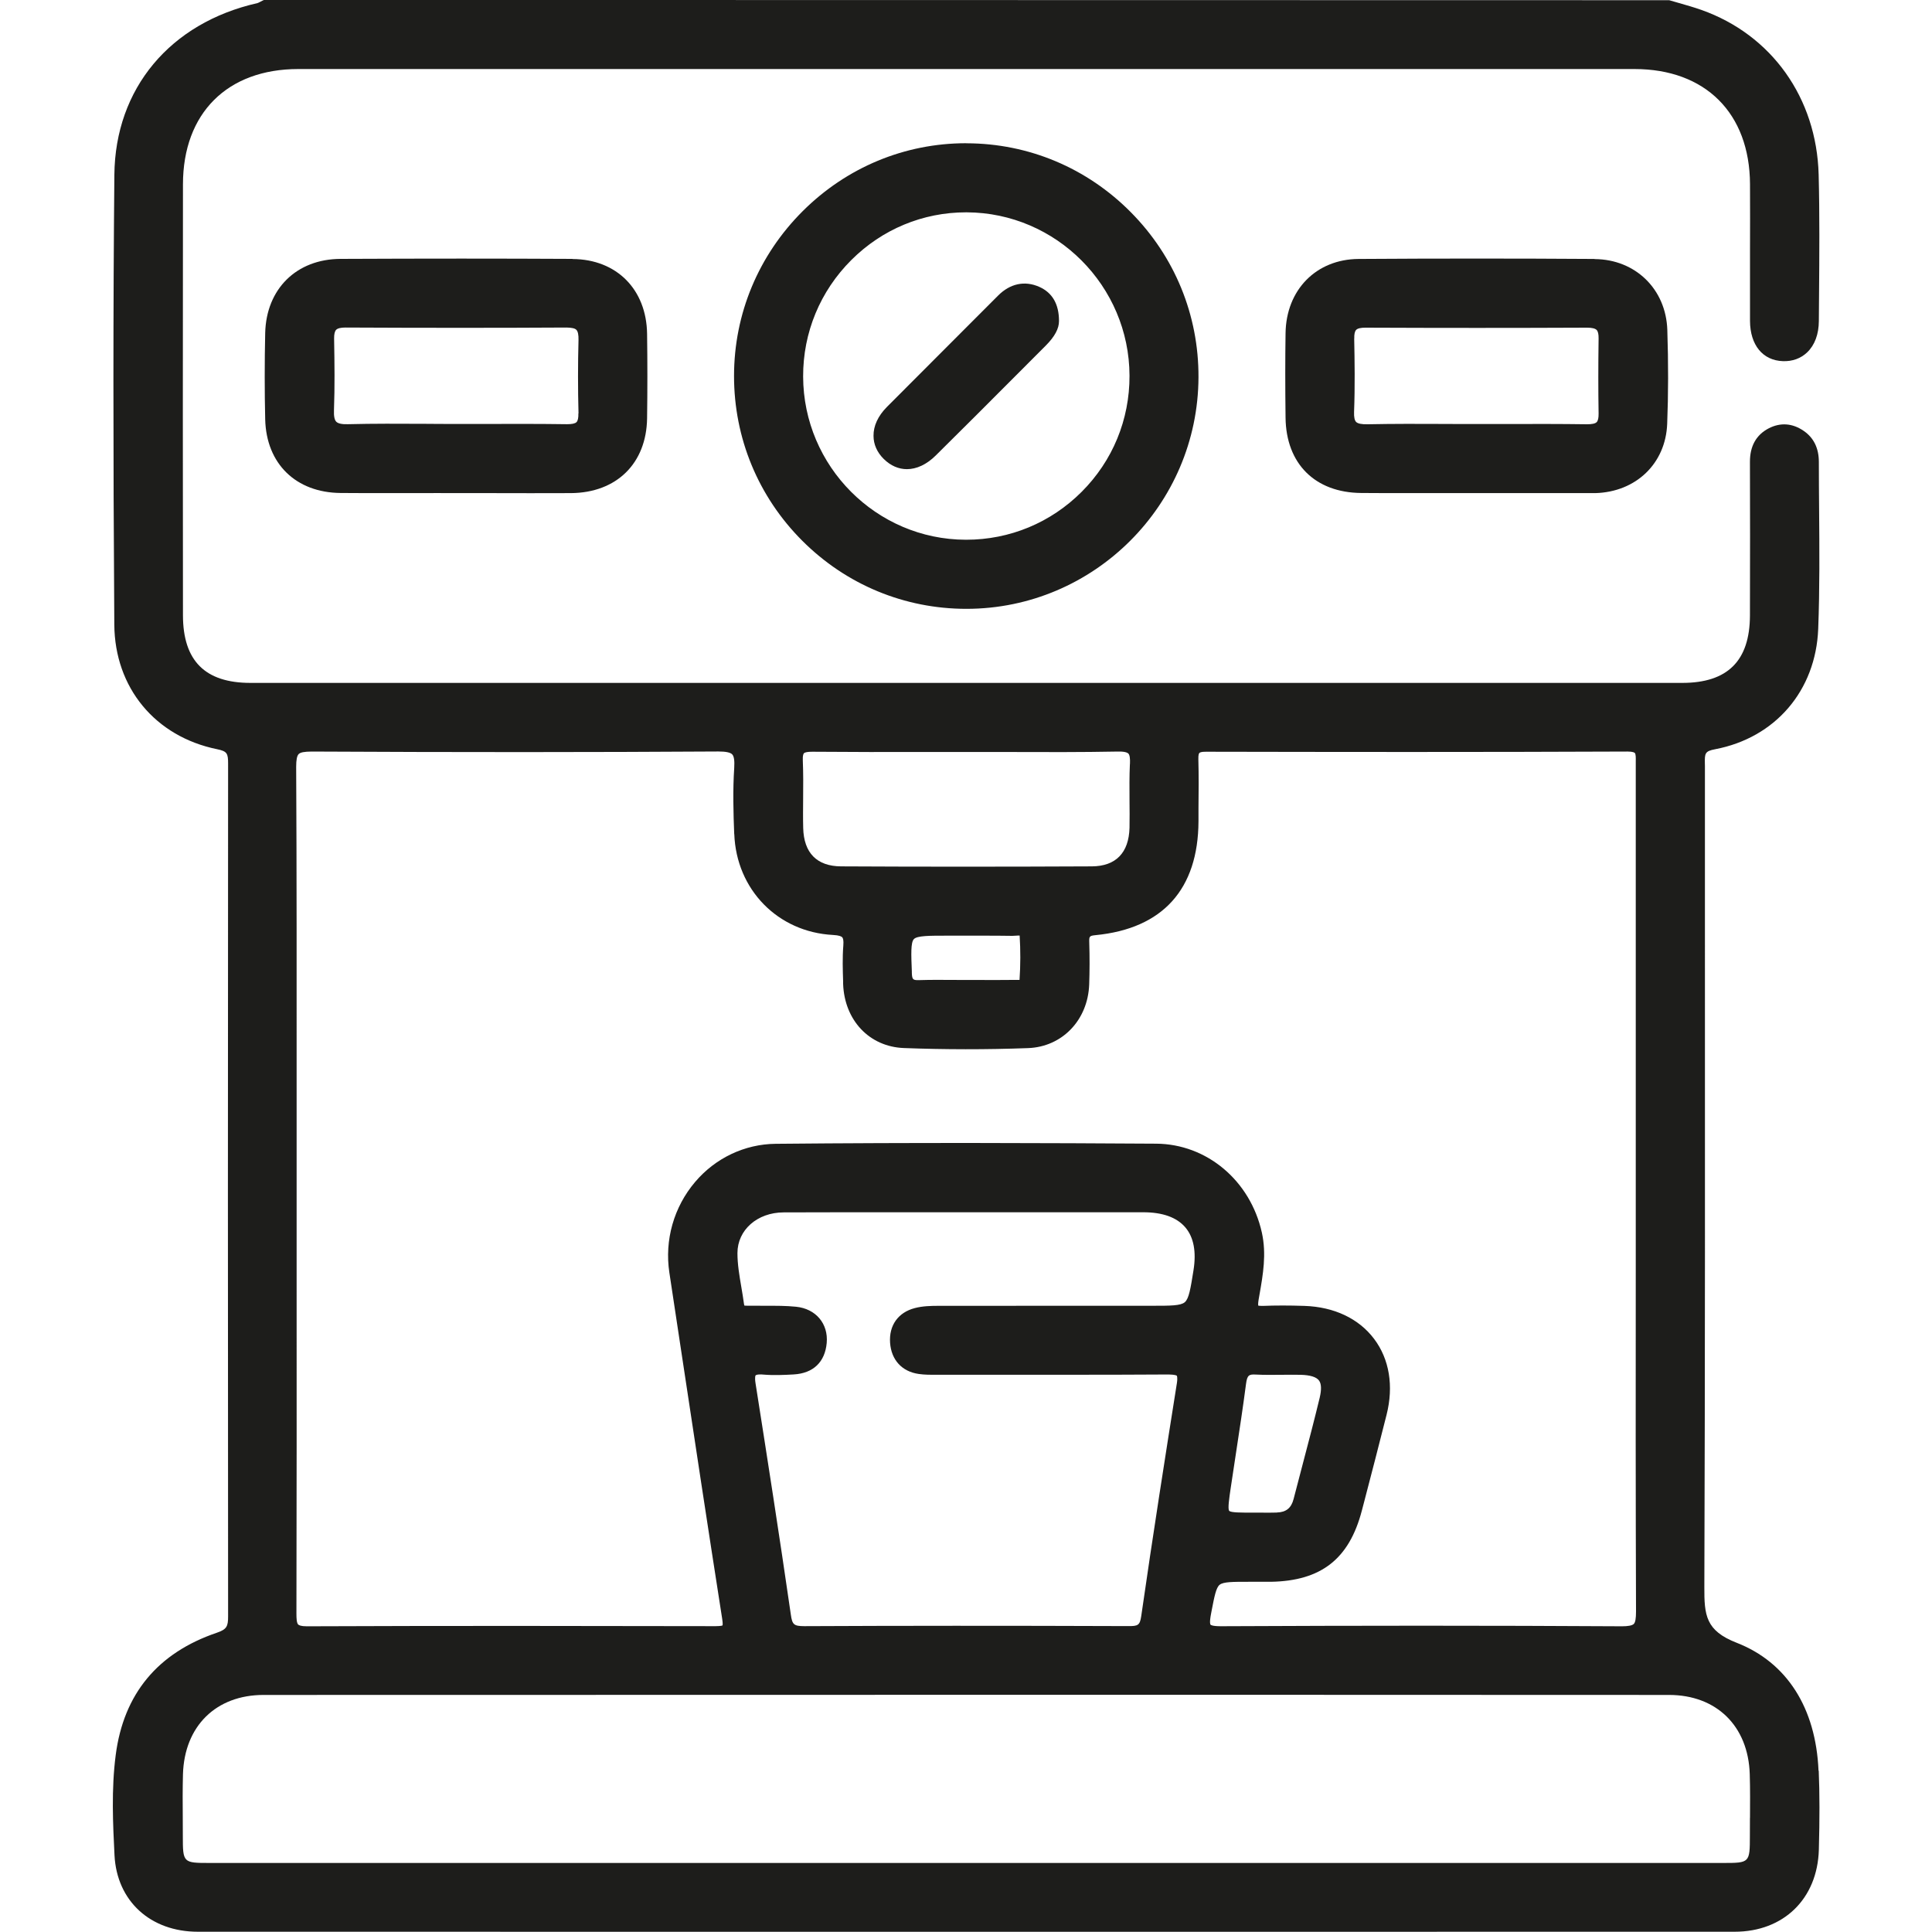
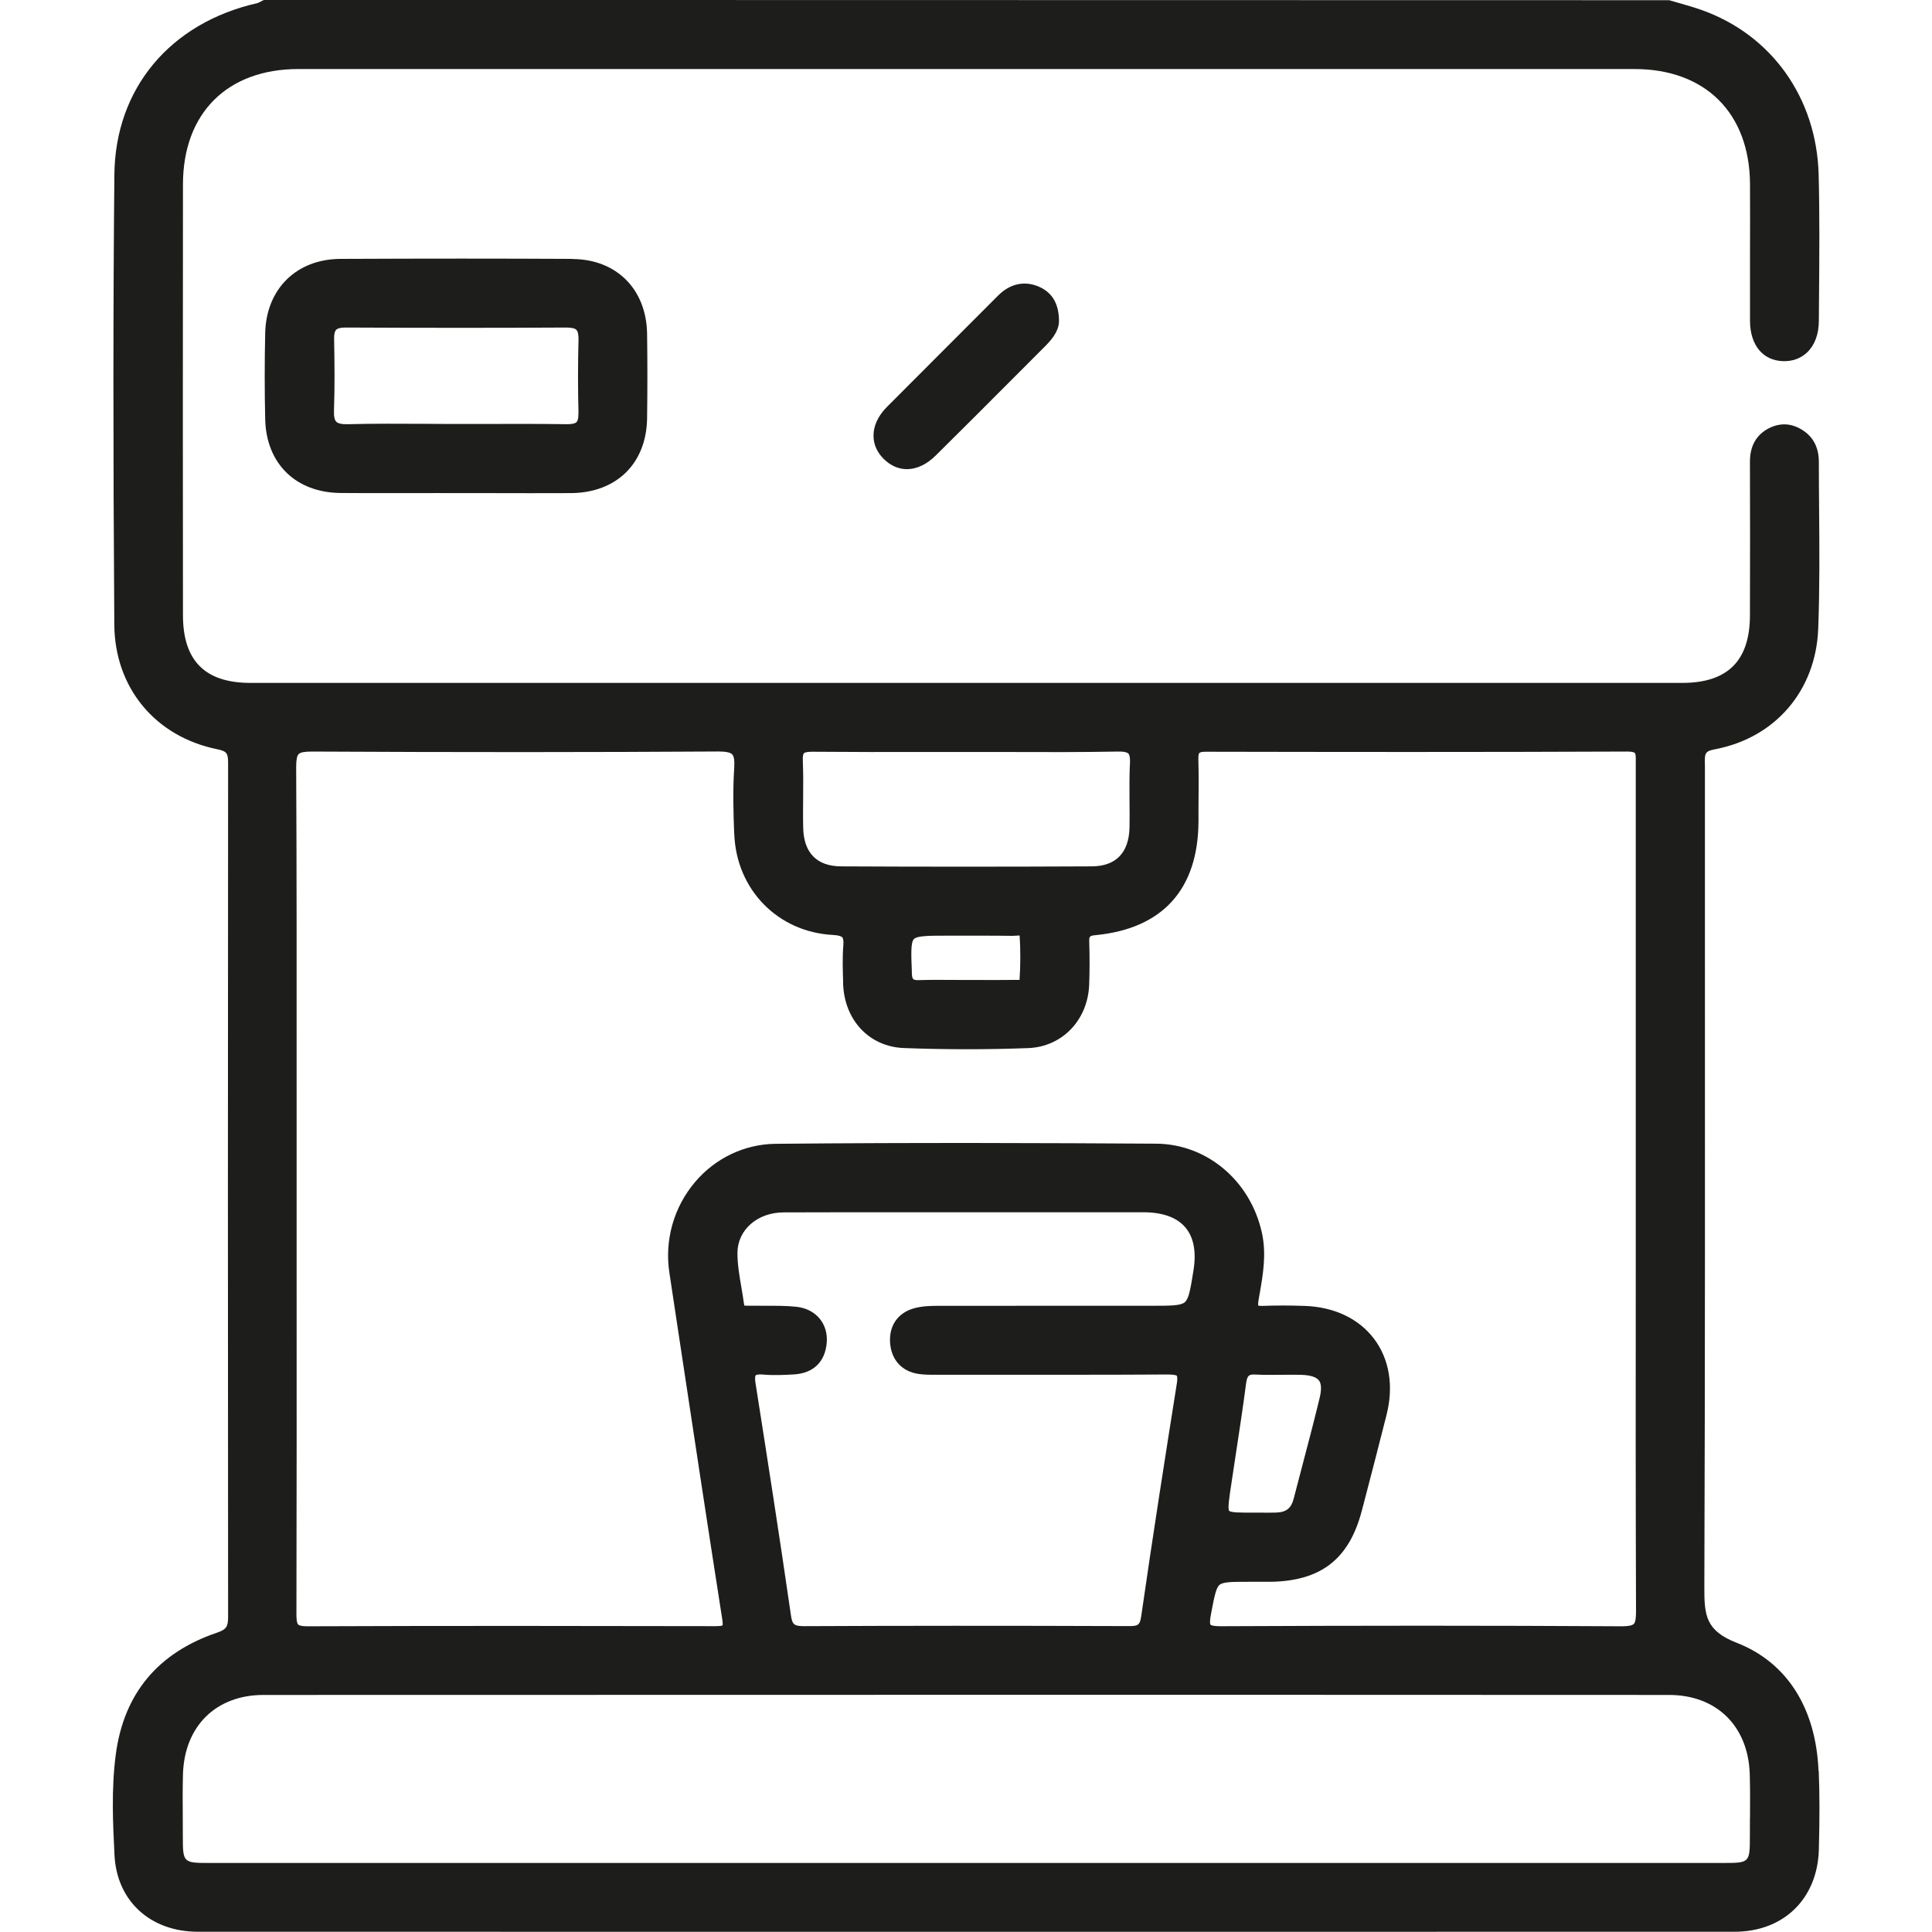
<svg xmlns="http://www.w3.org/2000/svg" id="Layer_1" viewBox="0 0 300 300">
  <defs>
    <style>.cls-1{fill:#1d1d1b;stroke-width:0px;}</style>
  </defs>
  <path class="cls-1" d="m282.38,274.97c-.41-9.78-4.92-16.84-12.71-19.88-4.82-1.88-5.04-4.27-5.02-8.69.12-34.52.1-69.62.09-103.56v-23.9s-.01-.4-.01-.4c-.02-1.53-.02-1.9,1.6-2.2,9.35-1.78,15.63-9.12,16-18.68.24-6.21.19-12.51.14-18.61-.02-2.44-.04-4.88-.04-7.32,0-2.14-.8-3.77-2.38-4.84-1.74-1.19-3.61-1.31-5.42-.37-1.93,1.01-2.91,2.76-2.9,5.21.02,7.09.03,15.47,0,23.86-.03,7.03-3.47,10.45-10.52,10.45-74.11,0-148.21,0-222.32,0-7.04,0-10.47-3.43-10.48-10.49-.02-18.39-.03-42.62,0-66.93.01-11.04,6.88-17.9,17.91-17.9,69.16,0,138.32,0,207.48,0,11.01,0,17.89,6.85,17.94,17.88.02,3.52.01,7.03,0,10.55,0,3.56,0,7.13,0,10.69.02,3.74,1.98,6.14,5.12,6.24,1.47.05,2.77-.42,3.76-1.37,1.17-1.12,1.8-2.81,1.81-4.87l.03-3.94c.05-6.16.1-12.52-.06-18.79-.32-11.91-7.3-21.71-18.21-25.57-1.14-.4-2.31-.74-3.44-1.06-.52-.15-1.04-.3-1.56-.45l-218.19-.04-.2.09c-.13.06-.25.13-.37.19-.17.09-.34.18-.45.21-13.58,3.07-22.1,13.28-22.22,26.66-.19,20.24-.2,41.79-.01,69.85.07,9.79,6.34,17.39,15.98,19.35,1.55.32,1.69.66,1.69,2.25-.04,44.72-.04,89.26,0,132.4,0,1.55-.2,2.01-1.75,2.54-9.18,3.12-14.47,9.5-15.7,18.97-.7,5.36-.43,10.79-.19,15.58.36,7.11,5.57,11.88,12.95,11.88,40.08,0,80.16.01,120.25.01s78.91,0,118.37-.01c7.61,0,12.86-5.12,13.08-12.73.13-4.81.13-8.71-.02-12.29Zm-10.65,7.3c0,.93-.01,1.87-.01,2.8,0,4.17-.04,4.21-4.11,4.21h-94.04s-141.06,0-141.06,0c-4.08,0-4.12-.04-4.12-4.19,0-.93,0-1.86-.01-2.8-.02-2.22-.03-4.52.03-6.78.22-7.48,5.13-12.32,12.52-12.32,35.99-.01,72.45-.02,109.14-.02s72.69,0,109.09.02c7.38,0,12.31,4.83,12.54,12.3.07,2.25.05,4.55.04,6.77ZM114.02,129.52c.32,8.62,6.76,15.21,15.32,15.66.98.05,1.33.23,1.45.37.11.13.23.45.16,1.29-.15,1.87-.09,3.75-.03,5.57v.36c.2,5.67,4.08,9.77,9.44,9.97,6.32.24,12.8.25,19.27.01,5.31-.19,9.31-4.36,9.5-9.91.07-2.05.08-4.22.01-6.47-.03-.97,0-1.06.98-1.16,10.41-1.01,15.94-7.12,15.98-17.69v-1.99c.03-2.5.05-5.09-.02-7.64-.02-.71.1-.92.16-.97.06-.06.25-.2,1.02-.19,19.73.04,42.7.07,65.48-.03.83,0,1.06.17,1.11.22.17.17.16.78.15,1.31v79.12c-.02,17.33-.02,35.24.04,52.87,0,1.1-.1,1.7-.35,1.95-.25.24-.89.36-1.81.36-10.12-.06-20.45-.09-31.15-.09-10,0-20.34.03-31.13.08h-.06c-1.3,0-1.53-.2-1.57-.24-.05-.06-.18-.35.08-1.69l.08-.43c.44-2.27.7-3.64,1.26-4.08.57-.46,2.03-.46,4.45-.46h1.08c.81,0,1.62,0,2.43,0,7.8-.14,12.15-3.55,14.11-11.03l.34-1.29c1.18-4.54,2.37-9.08,3.51-13.63,1.12-4.45.43-8.63-1.94-11.77-2.37-3.15-6.21-4.97-10.81-5.12-2.39-.08-4.51-.08-6.48,0-.07,0-.13,0-.18,0-.35,0-.49-.05-.51-.04-.02-.05-.06-.26.04-.89l.15-.86c.54-3.08,1.1-6.26.36-9.6-1.8-8.08-8.55-13.75-16.42-13.8-16.23-.1-37.62-.19-59.09.02-4.78.05-9.33,2.2-12.48,5.91-3.32,3.9-4.78,9.04-4.01,14.1l1.78,11.78c2.08,13.76,4.23,27.98,6.42,41.96.14.9.05,1.03.05,1.03-.04.03-.21.11-1.08.12-20.17-.04-41.82-.07-63.44.02h-.03c-.92,0-1.23-.17-1.34-.28-.24-.24-.27-.97-.27-1.66.04-17.42.04-34.85.03-52.27v-13.79s0-15.53,0-15.53c0-16.37.02-33.3-.07-49.95,0-1.05.12-1.69.39-1.96.27-.27.87-.38,2.02-.39,22.98.12,43.63.11,63.16-.01,1.11,0,1.85.14,2.14.45.28.3.38.97.31,2.11-.23,3.45-.13,6.97,0,10.28Zm44.3,22.64c-.16.01-.4,0-.55,0-.14,0-.29-.01-.41,0-1.82.02-3.63.02-5.45.01h-2.08c-.71,0-1.43,0-2.14-.01-1.59-.01-3.23-.02-4.85.03-1.07.03-1.21-.03-1.25-1.12v-.2c-.11-2.73-.18-4.53.32-5.05.51-.53,2.36-.53,5.15-.53h2.66c.89,0,1.77,0,2.66,0,1.6,0,3.21,0,4.81.03.19,0,.38-.01.59-.03.16-.01.39-.03.55-.02.14,2.27.14,4.59-.02,6.92Zm17.13-33.53c-.09,1.89-.07,3.8-.06,5.64.01,1.4.03,2.85,0,4.26-.1,3.9-2.13,5.98-5.86,6-12.82.06-25.92.07-38.93,0-3.75-.02-5.79-2.08-5.88-5.97-.04-1.52-.02-3.08-.01-4.59.02-1.93.03-3.92-.05-5.89-.04-.81.11-1.06.18-1.12.15-.15.58-.23,1.28-.23.03,0,.06,0,.09,0,5.83.05,11.76.05,17.49.04h6.34c2.17,0,4.35,0,6.52,0,5.58.02,11.36.04,17.04-.07,1.04-.02,1.46.16,1.61.31.21.21.29.76.25,1.62Zm-58.09,94.92s.13-.13.69-.13c.12,0,.26,0,.42.02,1.63.14,3.27.07,4.79-.02,3.03-.18,4.84-1.92,5.11-4.88.27-3-1.69-5.32-4.76-5.63-1.57-.16-3.15-.15-4.68-.15-.79,0-1.58,0-2.37-.01-.12,0-.24,0-.36,0-.2,0-.55,0-.61-.02,0,0-.04-.06-.06-.23-.12-.89-.27-1.78-.42-2.66-.31-1.82-.6-3.53-.6-5.26,0-3.59,3.08-6.31,7.17-6.32,6.73-.03,13.47-.02,20.2-.02h8.3s7.21,0,7.21,0c6.71,0,13.41,0,20.12,0,3.02,0,5.22.79,6.55,2.35,1.3,1.53,1.73,3.78,1.26,6.69-.45,2.82-.7,4.38-1.35,4.93-.65.55-2.21.55-5.06.55h-7.37c-8.6,0-17.19,0-25.79.01-1.2,0-2.48.03-3.7.35-2.58.67-4.02,2.68-3.84,5.37.18,2.67,1.84,4.49,4.45,4.86.89.13,1.78.13,2.63.12h.41s7.23,0,7.23,0c9.35,0,19.03.02,28.54-.04,1.01.02,1.23.16,1.26.19,0,0,.16.2.02,1.13-1.74,10.95-3.74,23.68-5.54,36.2-.21,1.44-.52,1.56-2,1.55-19.44-.07-35.43-.06-50.32.01-1.62-.01-1.87-.23-2.09-1.8-1.76-12.18-3.67-24.42-5.48-35.91-.16-1.02,0-1.24.03-1.26Zm80.9,21.32c-.86.03-1.72.02-2.57.01h-1.18c-1.75,0-3.39.01-3.64-.28-.25-.29,0-1.97.24-3.59.26-1.77.53-3.53.8-5.3.54-3.54,1.1-7.2,1.57-10.81.18-1.38.47-1.51,1.49-1.46,1.33.07,2.68.05,3.97.04,1.01-.01,2.02-.02,3.03,0,1.47.04,2.42.33,2.83.87.39.5.42,1.41.12,2.69-.82,3.41-1.73,6.87-2.61,10.21-.48,1.84-.97,3.67-1.44,5.51-.36,1.41-1.16,2.06-2.6,2.1Z" />
-   <path class="cls-1" d="m150.02,22.24c-9.54,0-18.54,3.74-25.36,10.53-6.88,6.86-10.68,15.95-10.68,25.62,0,9.65,3.76,18.74,10.6,25.58,6.82,6.82,15.87,10.57,25.48,10.57h.04c19.78-.02,35.93-16.15,36-35.96.04-9.65-3.69-18.75-10.5-25.62-6.81-6.88-15.85-10.68-25.47-10.71h-.12Zm-.02,10.73s.08,0,.12,0c13.89.06,25.23,11.44,25.27,25.37.02,6.82-2.62,13.23-7.44,18.04-4.79,4.79-11.15,7.43-17.92,7.43h-.06c-13.89-.03-25.22-11.4-25.26-25.34-.02-6.83,2.64-13.26,7.49-18.1,4.78-4.77,11.1-7.4,17.81-7.4Z" />
  <path class="cls-1" d="m88.92,40.2c-11.09-.06-22.88-.06-36.05,0-6.83.03-11.53,4.66-11.69,11.51-.1,4.53-.1,9.05,0,13.41.17,6.89,4.76,11.37,11.71,11.43,2.3.02,4.6.02,6.9.02,1.79,0,3.57,0,5.36,0,1.82,0,3.66-.02,5.48,0h5.5c4.18.01,8.35.02,12.52,0,7.09-.05,11.73-4.61,11.83-11.61.06-4.36.06-8.77,0-13.11-.09-6.92-4.74-11.59-11.57-11.63Zm.89,23.99c.02.69-.08,1.15-.29,1.36-.22.22-.71.32-1.46.32-4.12-.06-8.3-.05-12.34-.04-1.61,0-3.22,0-4.83,0-1.67,0-3.3,0-4.94-.02-3.92-.02-7.97-.04-11.95.06-.91.03-1.51-.11-1.78-.38-.28-.28-.4-.87-.36-1.81.13-3.64.09-7.18.02-11.1-.01-.69.1-1.15.32-1.37.23-.23.71-.35,1.43-.35h.03c12.45.06,23.68.06,34.33,0,.77.02,1.28.11,1.51.36.24.24.35.77.33,1.58-.1,3.73-.1,7.56,0,11.39Z" />
-   <path class="cls-1" d="m247.6,40.21c-12.09-.08-24.42-.08-36.63,0-6.59.04-11.26,4.79-11.35,11.54-.06,4-.06,8.28,0,13.1.08,7.16,4.58,11.64,11.74,11.7,2.29.02,4.58.02,6.87.02,1.79,0,3.58,0,5.38,0,1.83,0,3.67,0,5.49,0h18.02c.2,0,.41,0,.61,0,6.32-.18,10.91-4.6,11.15-10.75.18-4.6.19-9.52.02-14.6-.21-6.33-4.96-10.95-11.28-10.99Zm-37.31,12.36c-.02-.68.08-1.13.3-1.35.22-.23.71-.34,1.45-.34h.03c11.6.05,23.15.05,34.33,0h.03c.76,0,1.26.12,1.49.35.22.22.32.66.31,1.32-.06,4.22-.06,8.04,0,11.67.01.67-.09,1.12-.3,1.33-.23.23-.72.33-1.5.33-4.12-.06-8.3-.05-12.34-.04-1.61,0-3.22,0-4.83,0-1.67.01-3.25,0-4.87-.01-3.94-.02-8.01-.03-12.02.05-.94.02-1.53-.1-1.79-.36-.24-.24-.35-.76-.32-1.55.15-3.96.09-7.99.02-11.4Z" />
  <path class="cls-1" d="m140.82,72.85c1.5,0,3.06-.71,4.49-2.13,4.13-4.08,8.22-8.18,12.32-12.29l4.77-4.78c1.38-1.39,2.05-2.63,2.04-3.81,0-2.61-1.03-4.4-3.07-5.3-2.26-1-4.53-.51-6.4,1.37-2.48,2.5-4.98,4.99-7.47,7.48-3.27,3.27-6.54,6.54-9.8,9.82-1.36,1.38-2.08,2.92-2.06,4.47,0,1.33.56,2.58,1.6,3.6,1.07,1.05,2.3,1.57,3.58,1.57Z" />
</svg>